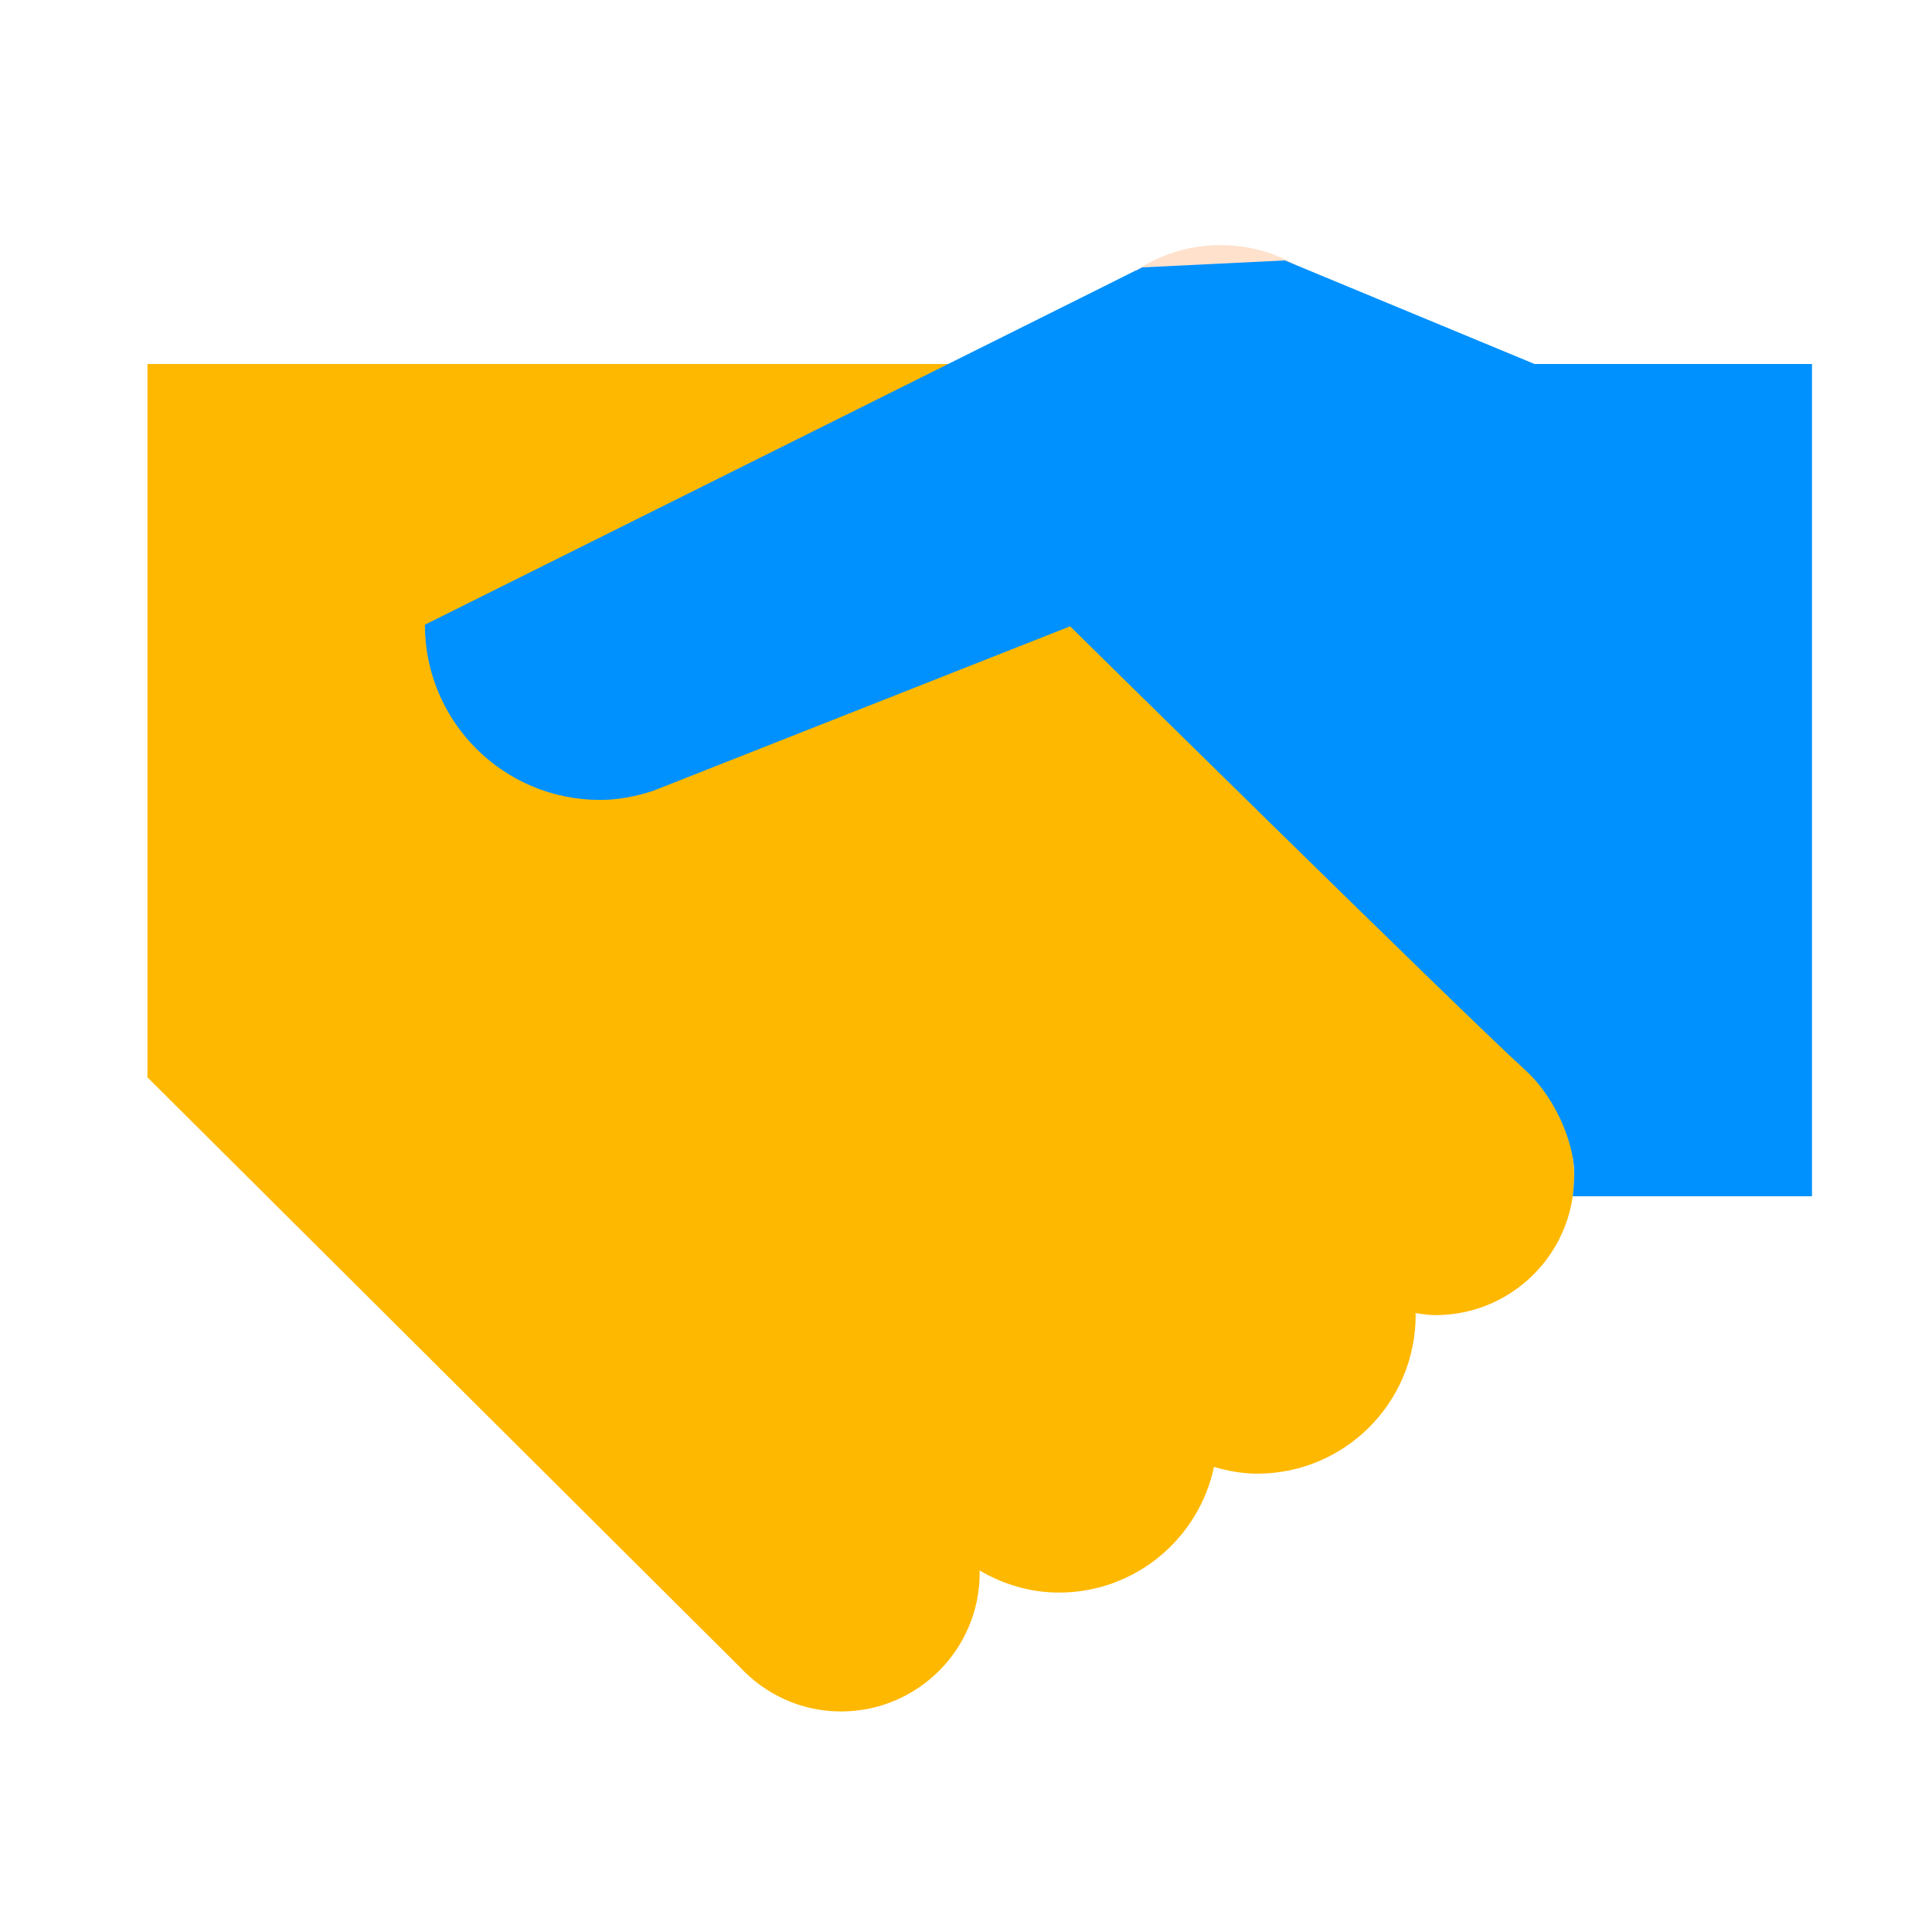
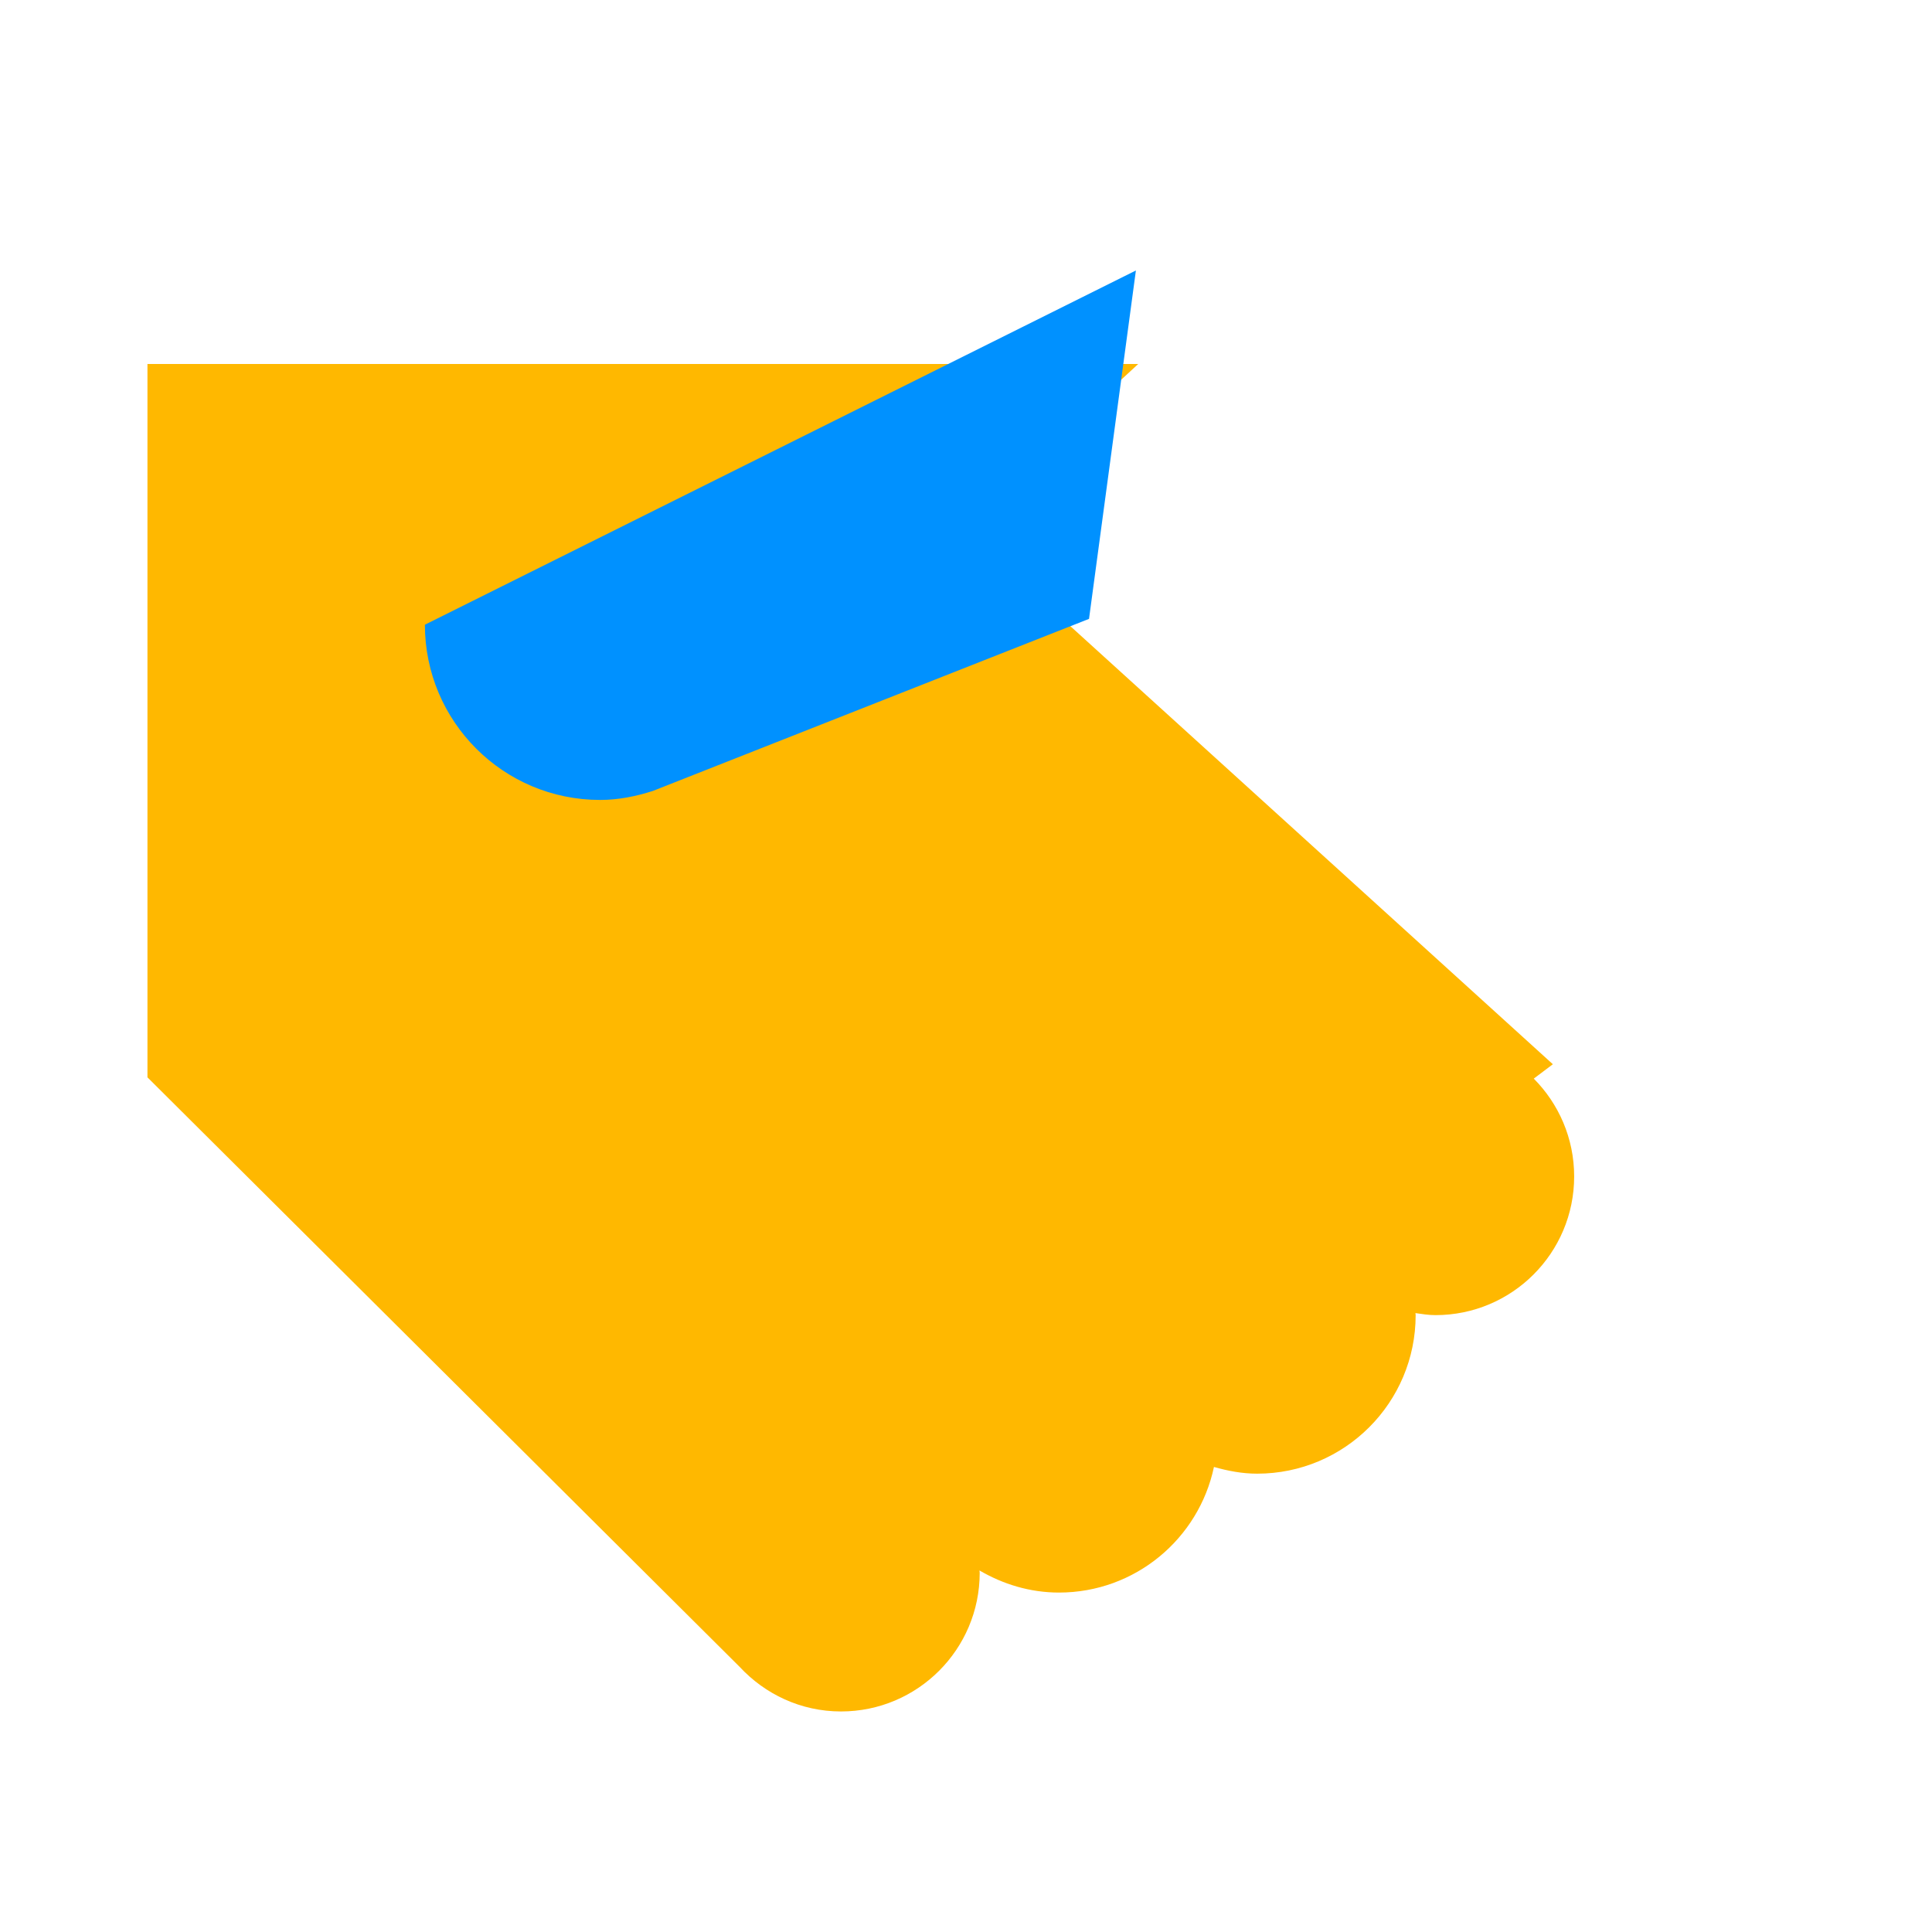
<svg xmlns="http://www.w3.org/2000/svg" width="65" height="65" viewBox="0 0 65 65" fill="none">
  <path d="M51.602 36.289L52.244 35.805L32.348 17.741L38.294 12.246H4.961V36.246L24.881 56.076C25.734 56.996 26.942 57.58 28.294 57.58C30.872 57.58 32.961 55.49 32.961 52.913C32.961 52.886 32.953 52.862 32.953 52.836C33.742 53.297 34.648 53.58 35.628 53.58C38.193 53.58 40.332 51.768 40.842 49.354C41.306 49.486 41.788 49.58 42.294 49.58C45.24 49.58 47.628 47.192 47.628 44.246C47.628 44.224 47.621 44.201 47.621 44.178C47.842 44.21 48.064 44.246 48.294 44.246C50.872 44.246 52.961 42.157 52.961 39.58C52.961 38.296 52.441 37.133 51.602 36.289Z" fill="#FFB800" />
-   <path d="M41.066 18.561C43.914 18.561 46.223 16.252 46.223 13.404C46.223 10.555 43.914 8.246 41.066 8.246C38.217 8.246 35.908 10.555 35.908 13.404C35.908 16.252 38.217 18.561 41.066 18.561Z" fill="#FFE1CC" />
-   <path d="M51.628 12.246L43.226 8.762L38.428 8.996L36.148 10.155L35.846 20.917C35.846 20.917 49.138 34.02 51.279 35.968C52.49 37.066 52.962 38.676 52.962 39.429C52.962 39.954 52.911 40.246 52.911 40.246H60.962V12.246H51.628Z" fill="#0091FF" />
  <path d="M14.295 21.018C14.295 24.274 16.934 26.913 20.19 26.913C20.812 26.913 21.402 26.791 21.966 26.61L36.639 20.821L38.216 9.1L14.295 21.018Z" fill="#0091FF" />
</svg>